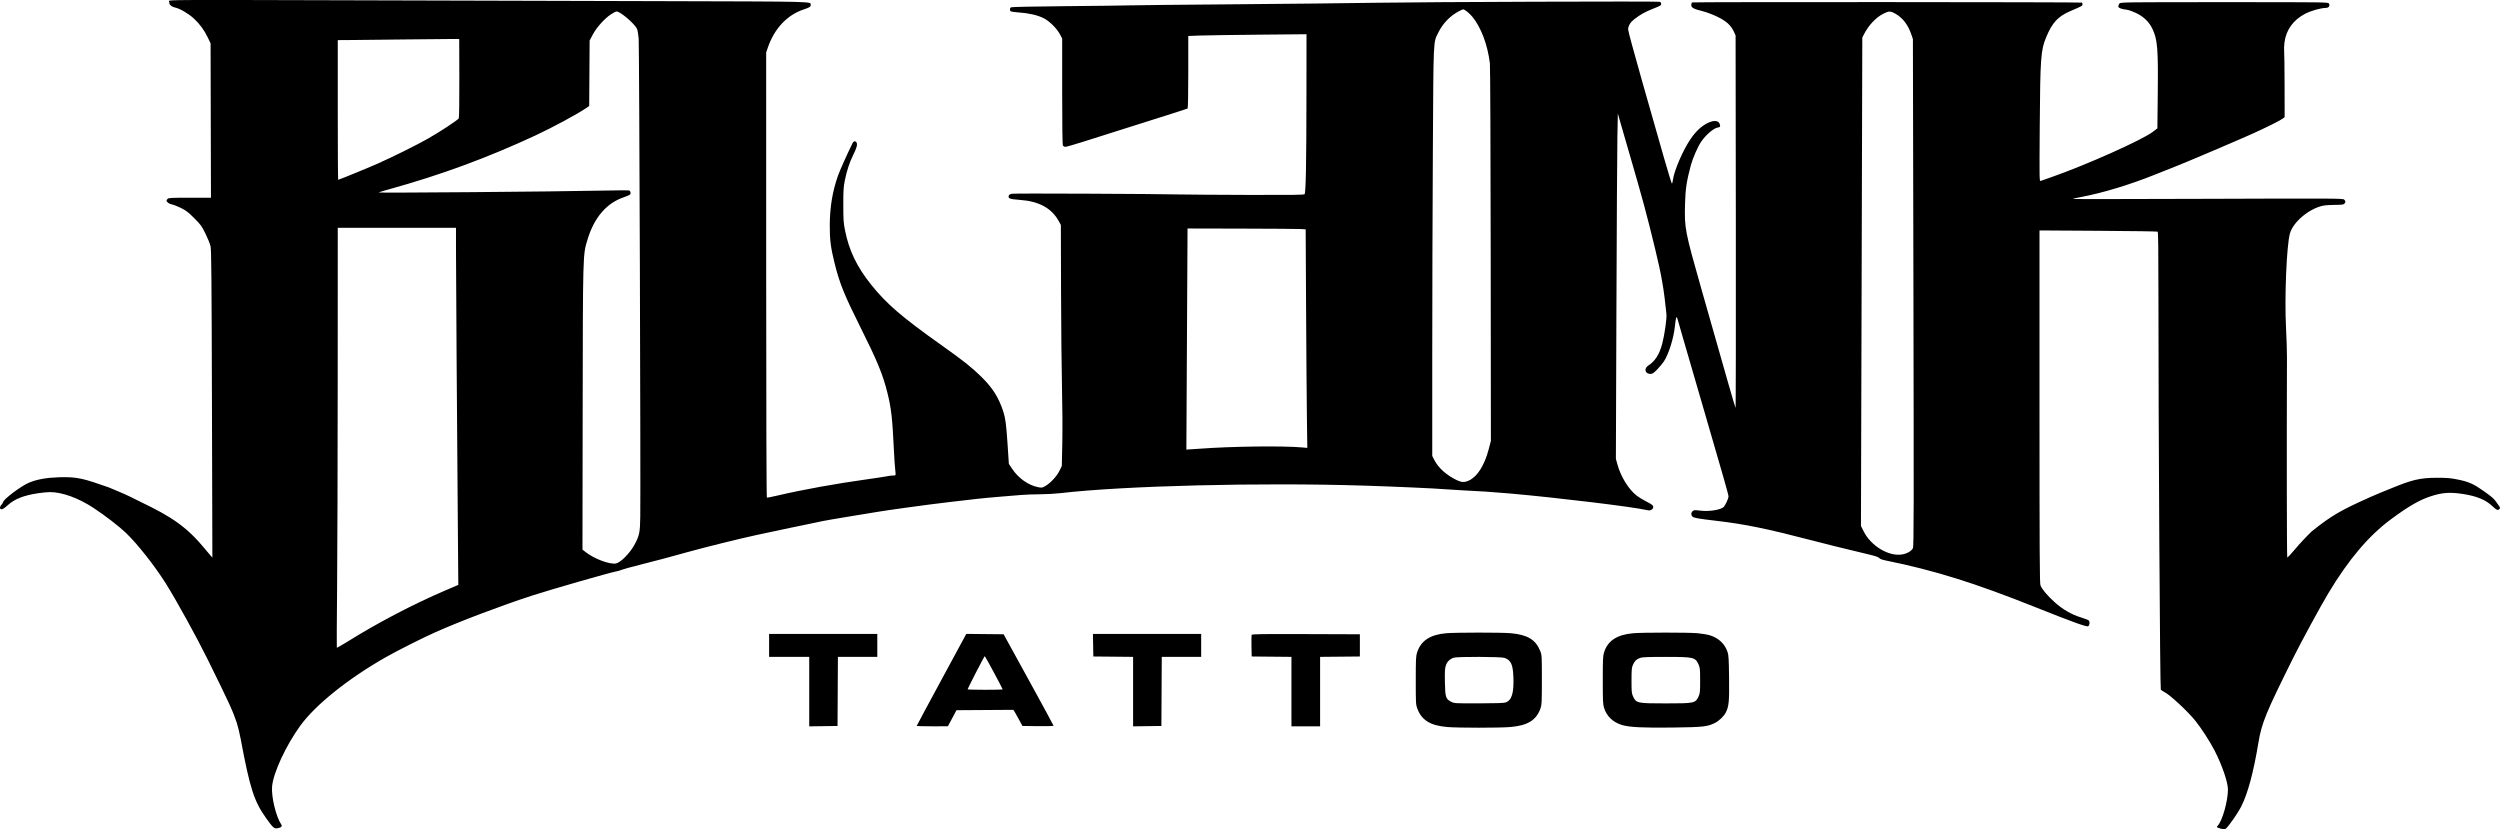
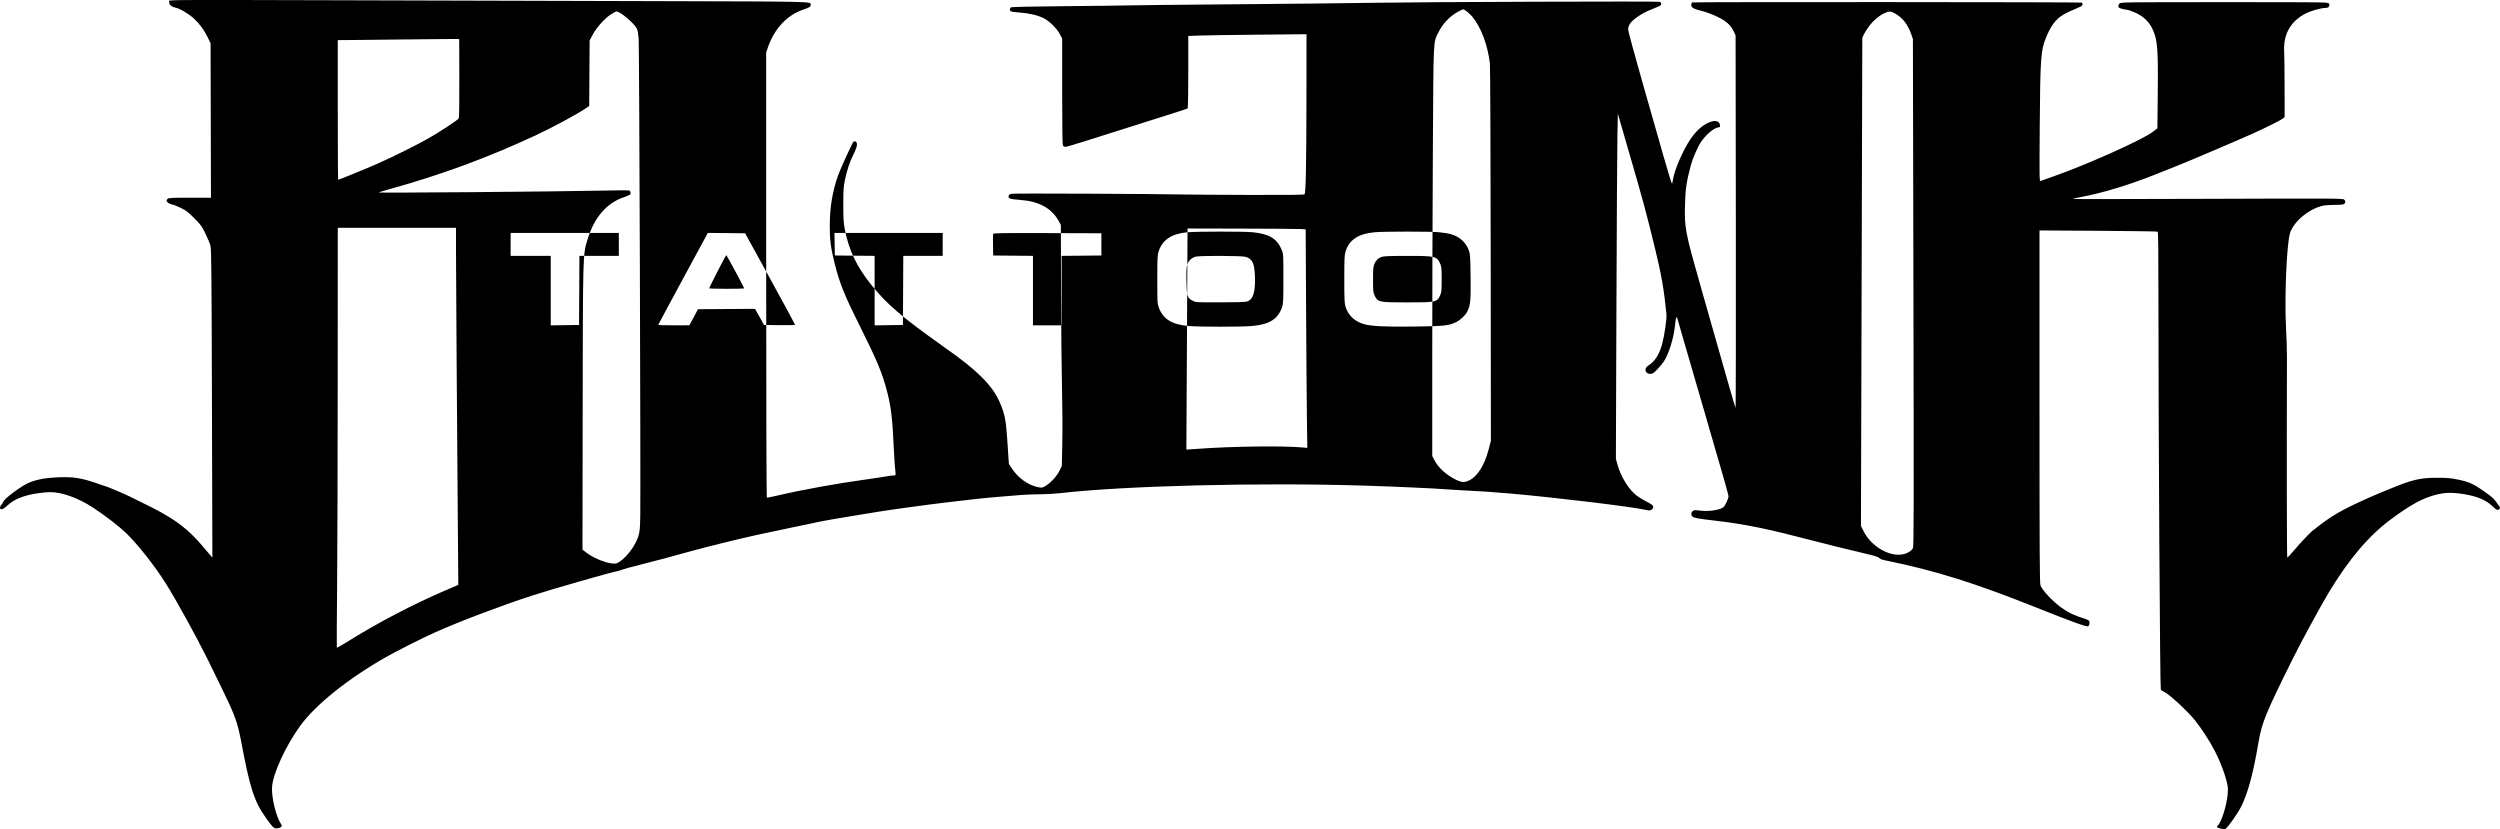
<svg xmlns="http://www.w3.org/2000/svg" fill="none" height="398" viewBox="0 0 1200 398" width="1200">
-   <path clip-rule="evenodd" d="m81.075.495c.126.328.229.809.229 1.07 0 .774 1.344 1.794 2.695 2.045 2.2.409 6.478 2.899 9.014 5.246 2.915 2.698 5.019 5.567 6.768 9.228l1.299 2.72.09 37.047.091 37.047h-10.126c-8.747 0-10.2.074-10.667.54-.297.297-.54.684-.54.86 0 .671 1.336 1.611 2.618 1.84.735.131 2.652.879 4.26 1.662 2.439 1.188 3.497 1.995 6.386 4.879 3.155 3.149 3.637 3.809 5.412 7.411 1.072 2.174 2.17 4.882 2.44 6.017.415 1.74.523 13.59.695 75.812l.202 73.75-.775-.893c-.426-.491-2.237-2.627-4.023-4.748-10.219-12.131-19.587-16.195-34.892-23.714-3.214-1.579-6.78-2.941-9.974-4.343-11.866-4.126-14.83-5.178-23.908-4.893-6.05.19-10.698 1.028-14.457 2.607-3.811 1.601-12.4 8.069-12.4 9.338 0 .16-.388.751-.862 1.315-.959 1.139-.842 2.123.251 2.123.38 0 1.633-.871 2.783-1.936 3.227-2.987 7.832-4.798 14.725-5.79 2.011-.289 4.497-.526 5.526-.526 5.885 0 13.646 2.81 20.913 7.572 5.392 3.533 12.361 8.901 15.603 12.017 5.612 5.394 13.746 15.712 19.146 24.285 4.913 7.798 14.874 25.87 20.068 36.408 10.697 21.704 12.043 24.632 13.98 30.428.537 1.608 1.381 5.089 1.875 7.736 4.418 23.666 6.434 29.963 12.169 37.992 3.356 4.7 3.865 5.162 5.429 4.927 1.745-.263 2.494-.942 1.931-1.753-2.518-3.624-4.874-13.316-4.449-18.302.558-6.552 6.627-19.641 13.503-29.126 7.26-10.015 22.695-22.422 40.725-32.736 5.608-3.208 17.923-9.418 24.333-12.269 11.71-5.209 31.427-12.679 46-17.427 9.001-2.933 37.761-11.192 40.916-11.749.75-.133 1.756-.437 2.236-.677.479-.239 4.663-1.388 9.298-2.553 4.634-1.164 9.587-2.444 11.006-2.844 1.418-.4 3.895-1.081 5.502-1.513 1.608-.432 4.704-1.278 6.879-1.88 7.928-2.193 24.055-6.177 32.157-7.944 5.806-1.266 14.441-3.101 16.853-3.581 1.324-.263 4.652-.952 7.395-1.529 2.742-.578 6.07-1.276 7.394-1.552 1.324-.277 6.664-1.201 11.866-2.054 5.202-.854 11.779-1.935 14.617-2.402 2.837-.468 8.718-1.33 13.069-1.916s9.535-1.285 11.522-1.554c3.584-.484 13.628-1.684 22.871-2.731 2.648-.3 7.756-.78 11.35-1.066 3.594-.287 8.159-.66 10.146-.831 1.986-.17 6.01-.319 8.942-.33s7.265-.247 9.63-.522c30.624-3.573 96.223-5.205 145.998-3.632 14.746.465 33.822 1.316 38.692 1.726 2.176.182 5.967.419 8.426.527 7.46.325 15.078.836 23.216 1.56 22.649 2.012 58.103 6.306 65.201 7.896 1.314.295 1.757.263 2.424-.174.966-.633 1.053-1.579.215-2.319-.331-.292-1.685-1.072-3.009-1.733-1.325-.662-3.224-1.816-4.221-2.565-3.884-2.918-7.751-9.117-9.377-15.033l-.752-2.737.256-71.872c.141-39.53.352-76.82.468-82.868l.212-10.995 1.276 4.463c.702 2.455 2.604 9.027 4.227 14.605 6.558 22.537 8.172 28.512 12.4 45.9 3.061 12.591 4.254 19.474 5.425 31.288.213 2.153-.896 9.961-2.021 14.227-1.346 5.103-3.486 8.456-6.69 10.478-2.216 1.399-1.576 4.004.985 4.004 1.047 0 1.52-.308 3.306-2.149 1.146-1.182 2.582-2.907 3.19-3.833 2.318-3.527 4.683-11.048 5.285-16.801.494-4.713.778-5.425 1.333-3.333.224.843 1.537 5.4 2.919 10.128 1.381 4.728 3.473 11.922 4.648 15.988 1.176 4.065 3.425 11.801 4.999 17.191 9.176 31.423 11.855 40.84 11.852 41.657-.003.842-1.331 3.813-2.164 4.842-1.235 1.527-6.906 2.492-11.41 1.942-2.67-.327-3.054-.302-3.645.233-.825.746-.852 1.933-.06 2.649.693.626 2.658.972 11.264 1.982 14.046 1.648 24.396 3.773 46.774 9.603 8.101 2.111 12.045 3.085 26.577 6.561 3.154.754 4.701 1.287 5.007 1.724.292.416 1.377.822 3.174 1.187 23.471 4.772 42.611 10.751 72.032 22.504 17.458 6.974 24.389 9.479 25.069 9.056.69-.436.91-2.047.36-2.708-.22-.274-1.74-.899-3.375-1.391-4.888-1.471-9.176-3.922-13.117-7.496-3.512-3.186-5.909-6.032-6.748-8.012-.392-.924-.469-15.063-.469-85.747v-84.64l28.159.172c15.48.095 28.33.281 28.54.414.29.176.39 8.442.39 31.078-.01 61.904.75 188.287 1.14 188.763.2.25.99.772 1.76 1.16 2.67 1.343 11.09 9.165 14.74 13.68 2.93 3.626 7.15 10.148 9.37 14.497 3.57 6.965 6.35 15.121 6.35 18.583 0 5.481-2.64 14.905-4.86 17.333-.66.721-.66.727.29 1.095 1.75.674 3.02.794 3.57.338 1.48-1.239 5.82-7.501 7.45-10.755 3.13-6.237 5.8-16.202 8.17-30.428 1.6-9.605 3.49-14.191 16.75-40.837 3.88-7.788 12.99-24.55 16.8-30.908 9.71-16.189 19.33-27.571 30-35.484 8.53-6.323 13.79-9.354 19.34-11.151 5.35-1.733 8.95-1.994 15.05-1.09 6.67.99 11.15 2.813 14.31 5.822 2.08 1.985 2.76 2.258 3.48 1.391.35-.417.32-.664-.13-1.289-.31-.426-.93-1.316-1.38-1.977-1.1-1.629-2.18-2.568-6.25-5.441-4.64-3.275-7.05-4.346-12.15-5.382-3.56-.725-5.21-.867-10.07-.867-8.4 0-12.21 1.05-22.2 5.154-4.11 1.689-6.45 2.589-9.96 4.158-14.17 6.328-18.64 8.907-28.12 16.523-2.47 2.39-6.03 6.215-7.92 8.5-1.89 2.284-3.55 4.032-3.7 3.883-.21-.211-.29-51.914-.14-95.98.01-2.931-.19-9.429-.46-14.441-.75-14.285.28-39.171 1.86-44.991 1.51-5.554 9.14-11.977 15.95-13.417 1-.212 3.58-.385 5.73-.385 3.1 0 4.03-.112 4.46-.54.71-.715.68-1.288-.11-2.008-.62-.557-4.47-.578-65.61-.356-35.72.129-64.873.156-64.778.06.094-.097 1.952-.513 4.127-.924 10.391-1.969 23.221-5.846 35.191-10.637 3.25-1.3 8.15-3.253 10.9-4.339 5.72-2.264 28.67-12.041 36.17-15.406 6.34-2.844 13.62-6.483 14.66-7.326l.79-.643-.02-15.285c-.02-8.407-.12-15.833-.22-16.503-.1-.67-.03-2.512.17-4.095.76-5.984 4.22-10.766 9.92-13.733 2.77-1.44 7.57-2.792 9.97-2.808 1.34-.009 2.04-.996 1.47-2.07-.37-.683-.72-.688-50.17-.688-47.82 0-49.83.025-50.38.629-.31.346-.57.957-.57 1.359 0 .796 1.22 1.288 4.13 1.667.85.111 2.79.793 4.31 1.515 3.68 1.746 6.3 4.26 7.89 7.572 2.5 5.218 2.84 9.41 2.59 32.074l-.17 15.762-2.24 1.703c-5.13 3.912-32.11 15.958-48.669 21.73-2.462.859-4.763 1.671-5.113 1.805-.618.237-.632-.559-.447-26.196.237-33.014.495-36.557 3.125-42.874 2.902-6.971 5.627-9.906 11.554-12.448 5.69-2.44 5.847-2.527 5.847-3.226 0-.378-.122-.762-.271-.854-.443-.273-186.67-.354-187.111-.082-.222.137-.404.701-.404 1.252 0 1.282 1.067 1.858 5.491 2.969 1.887.473 4.902 1.614 7.099 2.685 4.273 2.081 6.479 4.1 7.9 7.228l.781 1.719.113 89.627c.061 49.295-.003 89.421-.144 89.17-.249-.445-4.643-15.748-16.191-56.396-8.146-28.676-8.36-29.784-8.048-41.603.189-7.171.747-10.86 2.808-18.566.901-3.369 3.371-8.97 4.999-11.335 2.22-3.225 5.914-6.376 7.854-6.697 1.106-.183 1.253-.318 1.154-1.06-.308-2.317-2.65-2.735-6.018-1.075-2.946 1.453-5.609 3.947-8.108 7.594-3.655 5.335-7.897 15.136-8.492 19.619-.127.954-.339 1.803-.472 1.884-.132.082-1.884-5.607-3.891-12.643-2.008-7.036-6.695-23.468-10.416-36.516-3.722-13.048-6.752-24.232-6.736-24.854.049-1.768 1.013-3.397 2.901-4.899 2.697-2.147 5.356-3.644 8.878-5 1.778-.685 3.427-1.403 3.663-1.596.702-.574.506-1.611-.344-1.815-1.3-.312-111.407.064-135.594.462-12.485.206-43.052.534-67.926.731-24.875.196-47.703.431-50.73.523-3.027.091-16.956.265-30.954.385-14.151.122-25.718.358-26.052.532-.7.364-.795 1.427-.172 1.924.236.189 2.055.449 4.041.579 4.553.297 8.763 1.269 11.65 2.689 2.81 1.383 6.341 4.842 7.868 7.708l1.118 2.098v25.331c0 16.804.119 25.555.356 25.996.199.371.717.665 1.174.665.451 0 4.275-1.093 8.5-2.43 4.225-1.336 13.718-4.341 21.095-6.678 7.378-2.337 16.869-5.342 21.092-6.678 4.224-1.336 7.822-2.518 7.997-2.626.187-.116.317-7.303.317-17.502v-17.306l5.589-.204c3.074-.112 15.843-.299 28.374-.417l22.786-.213-.03 29.175c-.034 33.652-.291 46.996-.916 47.621-.324.324-6.459.4-26.993.336-14.616-.046-29.128-.143-32.249-.217-12.203-.288-79.734-.585-81.084-.357-1.008.17-1.496.448-1.652.94-.422 1.329.493 1.678 5.297 2.018 9.278.657 15.331 3.984 18.781 10.321l.931 1.71.089 31.536c.049 17.345.257 38.421.463 46.836s.27 20.255.142 26.31l-.231 11.01-1.16 2.356c-1.304 2.645-4.22 5.791-6.735 7.264-1.519.891-1.7.919-3.536.55-4.635-.93-9.419-4.306-12.35-8.713l-1.638-2.462-.602-9.132c-.648-9.825-1.031-12.766-2.085-16.001-2.193-6.732-5.08-11.302-10.539-16.683-4.539-4.475-8.604-7.702-18.872-14.982-19.21-13.62-26.55-19.922-33.924-29.123-6.945-8.666-10.707-16.471-12.629-26.206-.717-3.629-.816-5.101-.817-12.206-.001-6.986.102-8.593.762-11.87.899-4.456 2.29-8.676 3.964-12.025 1.703-3.407 2.15-5.036 1.641-5.987-.51-.951-1.411-.806-1.96.316-2.726 5.573-6.117 13.156-6.966 15.58-2.658 7.588-3.892 15.046-3.937 23.786-.036 6.947.447 10.707 2.36 18.394 2.36 9.483 4.616 15.075 12.206 30.257 8.417 16.836 10.894 22.871 13.194 32.147 1.726 6.965 2.318 12.187 2.978 26.302.208 4.444.516 9.074.684 10.29.169 1.215.226 2.338.129 2.496-.098.157-.593.26-1.101.228-.507-.032-1.774.119-2.814.336-1.041.216-5.297.866-9.458 1.444-14.978 2.08-31.243 5.019-42.821 7.738-2.874.675-5.369 1.179-5.546 1.12-.198-.066-.325-41.049-.331-106.896l-.01-106.788.729-2.161c3.094-9.183 9.256-15.807 17.164-18.451 2.965-.991 3.472-1.315 3.472-2.215 0-1.704 3.682-1.614-74.461-1.823-40.102-.108-109.116-.299-153.363-.425-76.232-.217-80.439-.198-80.222.367zm618.927 5.04c-4.109 2.229-7.494 5.789-9.619 10.112-2.452 4.99-2.296 1.567-2.614 57.246-.159 27.704-.289 71.876-.289 98.161v47.791l.995 1.964c1.927 3.802 6.003 7.433 10.904 9.714 2.291 1.066 3.627 1.092 5.732.113 4.012-1.866 7.441-7.277 9.434-14.885l1.081-4.126-.088-89.393c-.049-49.167-.222-90.477-.386-91.801-1.115-9.043-4.207-17.241-8.459-22.429-1.307-1.594-3.729-3.537-4.389-3.52-.208.005-1.244.479-2.302 1.053zm-406.774 1.357c-3.074 2.052-6.844 6.251-8.662 9.646l-1.547 2.891-.102 15.724-.102 15.724-1.446.989c-4.269 2.92-16.015 9.261-24.317 13.128-22.966 10.697-45.305 18.924-69.99 25.778-2.837.788-5.234 1.508-5.326 1.599-.31.31 83.57-.377 107.474-.88 6.62-.139 12.303-.187 12.628-.106.799.2 1.142 1.412.562 1.987-.256.254-1.6.844-2.988 1.313-8.243 2.781-14.216 9.729-17.376 20.212-2.312 7.668-2.245 5.211-2.361 86.719l-.088 62.195 1.716 1.336c4.007 3.12 11.399 5.864 14.322 5.315 2.375-.445 6.954-5.156 9.179-9.443 2.14-4.124 2.413-5.543 2.53-13.122.229-14.843-.476-225.977-.767-229.411-.178-2.116-.545-4.144-.859-4.751-1.35-2.61-7.999-8.232-9.736-8.232-.366 0-1.601.624-2.744 1.388zm610.828-.338c-3.595 1.796-7.165 5.588-9.367 9.952l-.781 1.547-.325 117.209-.325 117.208 1.317 2.613c3.536 7.016 11.985 12.088 18.412 11.053 2.385-.384 4.492-1.604 5.223-3.024.419-.814.452-17.94.236-122.659l-.251-121.713-.771-2.235c-1.612-4.67-4.103-7.911-7.641-9.939-2.307-1.322-3.103-1.324-5.727-.013zm-709.083 12.372c-10.215.129-21.784.256-25.709.282l-7.137.048v33.523c0 18.437.084 33.523.186 33.523.393 0 14.165-5.639 18.994-7.778 7.195-3.186 18.713-8.911 24.156-12.007 5.835-3.319 14.316-8.901 14.747-9.706.196-.366.304-8.075.27-19.34l-.056-18.73-3.44-.025c-1.891-.013-11.797.081-22.011.21zm-32.87 162.7c-.014 39.758-.146 85.052-.294 100.653-.149 15.601-.212 28.472-.14 28.603.072.132 2.178-1.044 4.68-2.613 14.568-9.133 31.722-18.13 47.325-24.82l6.32-2.709-.233-28.541c-.403-49.586-.876-120.259-.881-131.774l-.004-11.088h-28.374-28.375zm407.909-70.144c-.096 10.679-.592 104.28-.553 104.317.03.027 2.776-.154 6.105-.402 15.576-1.163 40.084-1.471 49.603-.622l2.346.209-.195-14.402c-.108-7.92-.284-31.524-.393-52.452l-.198-38.051-2.469-.143c-1.357-.08-14.114-.171-28.349-.204l-25.881-.059zm124.068 192.479c-7.614.675-12.03 3.596-13.858 9.166-.588 1.791-.652 3.125-.652 13.505 0 11.045.031 11.6.76 13.529 2.114 5.597 6.285 8.14 14.459 8.817 5.193.431 24.859.434 30.029.006 8.498-.705 12.642-3.269 14.671-9.079.542-1.553.613-3.124.613-13.617 0-11.555-.021-11.912-.785-13.803-2.21-5.462-6.029-7.774-14.11-8.54-4.207-.399-26.581-.388-31.127.016zm89.839-.006c-7.825.697-12.247 3.623-13.995 9.261-.505 1.629-.588 3.506-.588 13.244s.083 11.615.588 13.244c1.263 4.074 4.21 6.928 8.544 8.277 3.547 1.103 10.23 1.439 24.745 1.241 14.284-.195 16.288-.412 19.826-2.142 2.078-1.016 4.369-3.189 5.312-5.037 1.523-2.984 1.74-5.228 1.607-16.59-.104-8.838-.225-10.983-.702-12.418-1.315-3.953-4.276-6.775-8.483-8.084-1.185-.369-3.88-.824-5.988-1.01-4.399-.389-26.451-.379-30.866.014zm-414.746 5.83v5.501h9.63 9.63v16.682 16.683l6.793-.093 6.793-.094.089-16.589.089-16.589h9.455 9.455v-5.501-5.501h-25.967-25.967zm82.752 16.465c-6.546 12.088-11.902 22.07-11.902 22.182 0 .113 3.366.201 7.48.197l7.481-.006 2.063-3.861 2.064-3.862 13.66-.089 13.661-.09.5.777c.276.428 1.251 2.17 2.168 3.872l1.666 3.094 7.474.093c4.117.051 7.473-.042 7.473-.208s-5.394-10.11-11.987-22.097l-11.987-21.797-8.956-.091-8.956-.092zm72.782-16.551.095 5.415 9.544.091 9.544.092v16.677 16.677l6.792-.093 6.793-.094.089-16.589.089-16.589h9.455 9.455v-5.501-5.501h-25.975-25.976zm76.083-4.972c-.094.246-.129 2.684-.076 5.417l.096 4.97 9.544.091 9.544.092v16.67 16.669h6.879 6.878v-16.669-16.67l9.544-.092 9.544-.091v-5.329-5.33l-25.89-.088c-21.013-.071-25.923-.003-26.063.36zm-132.322 18.072c-2.214 4.321-4.026 7.957-4.026 8.08 0 .122 3.792.223 8.426.223 4.635 0 8.426-.079 8.426-.174 0-.364-8.399-15.986-8.595-15.986-.113 0-2.017 3.535-4.231 7.857zm229.33-7.098c-1.933.675-3.181 1.898-3.781 3.705-.47 1.415-.552 2.844-.459 7.998.131 7.282.401 8.124 3.031 9.457 1.497.758 1.756.773 13.234.754 8.14-.014 12.063-.145 12.878-.43 2.965-1.039 4.037-4.574 3.729-12.299-.24-6.007-1.174-7.996-4.276-9.102-1.643-.586-22.711-.658-24.356-.083zm89.485.083c-1.758.627-2.605 1.434-3.445 3.284-.621 1.367-.703 2.248-.709 7.564-.005 5.355.072 6.187.703 7.564 1.537 3.354 1.922 3.438 15.77 3.438 13.849 0 14.239-.085 15.764-3.438.622-1.37.703-2.237.703-7.564 0-5.328-.081-6.194-.703-7.564-1.637-3.602-2.269-3.752-15.764-3.752-8.412 0-11.316.11-12.319.468z" fill="#000" fill-rule="evenodd" />
+   <path clip-rule="evenodd" d="m81.075.495c.126.328.229.809.229 1.07 0 .774 1.344 1.794 2.695 2.045 2.2.409 6.478 2.899 9.014 5.246 2.915 2.698 5.019 5.567 6.768 9.228l1.299 2.72.09 37.047.091 37.047h-10.126c-8.747 0-10.2.074-10.667.54-.297.297-.54.684-.54.86 0 .671 1.336 1.611 2.618 1.84.735.131 2.652.879 4.26 1.662 2.439 1.188 3.497 1.995 6.386 4.879 3.155 3.149 3.637 3.809 5.412 7.411 1.072 2.174 2.17 4.882 2.44 6.017.415 1.74.523 13.59.695 75.812l.202 73.75-.775-.893c-.426-.491-2.237-2.627-4.023-4.748-10.219-12.131-19.587-16.195-34.892-23.714-3.214-1.579-6.78-2.941-9.974-4.343-11.866-4.126-14.83-5.178-23.908-4.893-6.05.19-10.698 1.028-14.457 2.607-3.811 1.601-12.4 8.069-12.4 9.338 0 .16-.388.751-.862 1.315-.959 1.139-.842 2.123.251 2.123.38 0 1.633-.871 2.783-1.936 3.227-2.987 7.832-4.798 14.725-5.79 2.011-.289 4.497-.526 5.526-.526 5.885 0 13.646 2.81 20.913 7.572 5.392 3.533 12.361 8.901 15.603 12.017 5.612 5.394 13.746 15.712 19.146 24.285 4.913 7.798 14.874 25.87 20.068 36.408 10.697 21.704 12.043 24.632 13.98 30.428.537 1.608 1.381 5.089 1.875 7.736 4.418 23.666 6.434 29.963 12.169 37.992 3.356 4.7 3.865 5.162 5.429 4.927 1.745-.263 2.494-.942 1.931-1.753-2.518-3.624-4.874-13.316-4.449-18.302.558-6.552 6.627-19.641 13.503-29.126 7.26-10.015 22.695-22.422 40.725-32.736 5.608-3.208 17.923-9.418 24.333-12.269 11.71-5.209 31.427-12.679 46-17.427 9.001-2.933 37.761-11.192 40.916-11.749.75-.133 1.756-.437 2.236-.677.479-.239 4.663-1.388 9.298-2.553 4.634-1.164 9.587-2.444 11.006-2.844 1.418-.4 3.895-1.081 5.502-1.513 1.608-.432 4.704-1.278 6.879-1.88 7.928-2.193 24.055-6.177 32.157-7.944 5.806-1.266 14.441-3.101 16.853-3.581 1.324-.263 4.652-.952 7.395-1.529 2.742-.578 6.07-1.276 7.394-1.552 1.324-.277 6.664-1.201 11.866-2.054 5.202-.854 11.779-1.935 14.617-2.402 2.837-.468 8.718-1.33 13.069-1.916s9.535-1.285 11.522-1.554c3.584-.484 13.628-1.684 22.871-2.731 2.648-.3 7.756-.78 11.35-1.066 3.594-.287 8.159-.66 10.146-.831 1.986-.17 6.01-.319 8.942-.33s7.265-.247 9.63-.522c30.624-3.573 96.223-5.205 145.998-3.632 14.746.465 33.822 1.316 38.692 1.726 2.176.182 5.967.419 8.426.527 7.46.325 15.078.836 23.216 1.56 22.649 2.012 58.103 6.306 65.201 7.896 1.314.295 1.757.263 2.424-.174.966-.633 1.053-1.579.215-2.319-.331-.292-1.685-1.072-3.009-1.733-1.325-.662-3.224-1.816-4.221-2.565-3.884-2.918-7.751-9.117-9.377-15.033l-.752-2.737.256-71.872c.141-39.53.352-76.82.468-82.868l.212-10.995 1.276 4.463c.702 2.455 2.604 9.027 4.227 14.605 6.558 22.537 8.172 28.512 12.4 45.9 3.061 12.591 4.254 19.474 5.425 31.288.213 2.153-.896 9.961-2.021 14.227-1.346 5.103-3.486 8.456-6.69 10.478-2.216 1.399-1.576 4.004.985 4.004 1.047 0 1.52-.308 3.306-2.149 1.146-1.182 2.582-2.907 3.19-3.833 2.318-3.527 4.683-11.048 5.285-16.801.494-4.713.778-5.425 1.333-3.333.224.843 1.537 5.4 2.919 10.128 1.381 4.728 3.473 11.922 4.648 15.988 1.176 4.065 3.425 11.801 4.999 17.191 9.176 31.423 11.855 40.84 11.852 41.657-.003.842-1.331 3.813-2.164 4.842-1.235 1.527-6.906 2.492-11.41 1.942-2.67-.327-3.054-.302-3.645.233-.825.746-.852 1.933-.06 2.649.693.626 2.658.972 11.264 1.982 14.046 1.648 24.396 3.773 46.774 9.603 8.101 2.111 12.045 3.085 26.577 6.561 3.154.754 4.701 1.287 5.007 1.724.292.416 1.377.822 3.174 1.187 23.471 4.772 42.611 10.751 72.032 22.504 17.458 6.974 24.389 9.479 25.069 9.056.69-.436.91-2.047.36-2.708-.22-.274-1.74-.899-3.375-1.391-4.888-1.471-9.176-3.922-13.117-7.496-3.512-3.186-5.909-6.032-6.748-8.012-.392-.924-.469-15.063-.469-85.747v-84.64l28.159.172c15.48.095 28.33.281 28.54.414.29.176.39 8.442.39 31.078-.01 61.904.75 188.287 1.14 188.763.2.25.99.772 1.76 1.16 2.67 1.343 11.09 9.165 14.74 13.68 2.93 3.626 7.15 10.148 9.37 14.497 3.57 6.965 6.35 15.121 6.35 18.583 0 5.481-2.64 14.905-4.86 17.333-.66.721-.66.727.29 1.095 1.75.674 3.02.794 3.57.338 1.48-1.239 5.82-7.501 7.45-10.755 3.13-6.237 5.8-16.202 8.17-30.428 1.6-9.605 3.49-14.191 16.75-40.837 3.88-7.788 12.99-24.55 16.8-30.908 9.71-16.189 19.33-27.571 30-35.484 8.53-6.323 13.79-9.354 19.34-11.151 5.35-1.733 8.95-1.994 15.05-1.09 6.67.99 11.15 2.813 14.31 5.822 2.08 1.985 2.76 2.258 3.48 1.391.35-.417.32-.664-.13-1.289-.31-.426-.93-1.316-1.38-1.977-1.1-1.629-2.18-2.568-6.25-5.441-4.64-3.275-7.05-4.346-12.15-5.382-3.56-.725-5.21-.867-10.07-.867-8.4 0-12.21 1.05-22.2 5.154-4.11 1.689-6.45 2.589-9.96 4.158-14.17 6.328-18.64 8.907-28.12 16.523-2.47 2.39-6.03 6.215-7.92 8.5-1.89 2.284-3.55 4.032-3.7 3.883-.21-.211-.29-51.914-.14-95.98.01-2.931-.19-9.429-.46-14.441-.75-14.285.28-39.171 1.86-44.991 1.51-5.554 9.14-11.977 15.95-13.417 1-.212 3.58-.385 5.73-.385 3.1 0 4.03-.112 4.46-.54.71-.715.68-1.288-.11-2.008-.62-.557-4.47-.578-65.61-.356-35.72.129-64.873.156-64.778.06.094-.097 1.952-.513 4.127-.924 10.391-1.969 23.221-5.846 35.191-10.637 3.25-1.3 8.15-3.253 10.9-4.339 5.72-2.264 28.67-12.041 36.17-15.406 6.34-2.844 13.62-6.483 14.66-7.326l.79-.643-.02-15.285c-.02-8.407-.12-15.833-.22-16.503-.1-.67-.03-2.512.17-4.095.76-5.984 4.22-10.766 9.92-13.733 2.77-1.44 7.57-2.792 9.97-2.808 1.34-.009 2.04-.996 1.47-2.07-.37-.683-.72-.688-50.17-.688-47.82 0-49.83.025-50.38.629-.31.346-.57.957-.57 1.359 0 .796 1.22 1.288 4.13 1.667.85.111 2.79.793 4.31 1.515 3.68 1.746 6.3 4.26 7.89 7.572 2.5 5.218 2.84 9.41 2.59 32.074l-.17 15.762-2.24 1.703c-5.13 3.912-32.11 15.958-48.669 21.73-2.462.859-4.763 1.671-5.113 1.805-.618.237-.632-.559-.447-26.196.237-33.014.495-36.557 3.125-42.874 2.902-6.971 5.627-9.906 11.554-12.448 5.69-2.44 5.847-2.527 5.847-3.226 0-.378-.122-.762-.271-.854-.443-.273-186.67-.354-187.111-.082-.222.137-.404.701-.404 1.252 0 1.282 1.067 1.858 5.491 2.969 1.887.473 4.902 1.614 7.099 2.685 4.273 2.081 6.479 4.1 7.9 7.228l.781 1.719.113 89.627c.061 49.295-.003 89.421-.144 89.17-.249-.445-4.643-15.748-16.191-56.396-8.146-28.676-8.36-29.784-8.048-41.603.189-7.171.747-10.86 2.808-18.566.901-3.369 3.371-8.97 4.999-11.335 2.22-3.225 5.914-6.376 7.854-6.697 1.106-.183 1.253-.318 1.154-1.06-.308-2.317-2.65-2.735-6.018-1.075-2.946 1.453-5.609 3.947-8.108 7.594-3.655 5.335-7.897 15.136-8.492 19.619-.127.954-.339 1.803-.472 1.884-.132.082-1.884-5.607-3.891-12.643-2.008-7.036-6.695-23.468-10.416-36.516-3.722-13.048-6.752-24.232-6.736-24.854.049-1.768 1.013-3.397 2.901-4.899 2.697-2.147 5.356-3.644 8.878-5 1.778-.685 3.427-1.403 3.663-1.596.702-.574.506-1.611-.344-1.815-1.3-.312-111.407.064-135.594.462-12.485.206-43.052.534-67.926.731-24.875.196-47.703.431-50.73.523-3.027.091-16.956.265-30.954.385-14.151.122-25.718.358-26.052.532-.7.364-.795 1.427-.172 1.924.236.189 2.055.449 4.041.579 4.553.297 8.763 1.269 11.65 2.689 2.81 1.383 6.341 4.842 7.868 7.708l1.118 2.098v25.331c0 16.804.119 25.555.356 25.996.199.371.717.665 1.174.665.451 0 4.275-1.093 8.5-2.43 4.225-1.336 13.718-4.341 21.095-6.678 7.378-2.337 16.869-5.342 21.092-6.678 4.224-1.336 7.822-2.518 7.997-2.626.187-.116.317-7.303.317-17.502v-17.306l5.589-.204c3.074-.112 15.843-.299 28.374-.417l22.786-.213-.03 29.175c-.034 33.652-.291 46.996-.916 47.621-.324.324-6.459.4-26.993.336-14.616-.046-29.128-.143-32.249-.217-12.203-.288-79.734-.585-81.084-.357-1.008.17-1.496.448-1.652.94-.422 1.329.493 1.678 5.297 2.018 9.278.657 15.331 3.984 18.781 10.321l.931 1.71.089 31.536c.049 17.345.257 38.421.463 46.836s.27 20.255.142 26.31l-.231 11.01-1.16 2.356c-1.304 2.645-4.22 5.791-6.735 7.264-1.519.891-1.7.919-3.536.55-4.635-.93-9.419-4.306-12.35-8.713l-1.638-2.462-.602-9.132c-.648-9.825-1.031-12.766-2.085-16.001-2.193-6.732-5.08-11.302-10.539-16.683-4.539-4.475-8.604-7.702-18.872-14.982-19.21-13.62-26.55-19.922-33.924-29.123-6.945-8.666-10.707-16.471-12.629-26.206-.717-3.629-.816-5.101-.817-12.206-.001-6.986.102-8.593.762-11.87.899-4.456 2.29-8.676 3.964-12.025 1.703-3.407 2.15-5.036 1.641-5.987-.51-.951-1.411-.806-1.96.316-2.726 5.573-6.117 13.156-6.966 15.58-2.658 7.588-3.892 15.046-3.937 23.786-.036 6.947.447 10.707 2.36 18.394 2.36 9.483 4.616 15.075 12.206 30.257 8.417 16.836 10.894 22.871 13.194 32.147 1.726 6.965 2.318 12.187 2.978 26.302.208 4.444.516 9.074.684 10.29.169 1.215.226 2.338.129 2.496-.098.157-.593.26-1.101.228-.507-.032-1.774.119-2.814.336-1.041.216-5.297.866-9.458 1.444-14.978 2.08-31.243 5.019-42.821 7.738-2.874.675-5.369 1.179-5.546 1.12-.198-.066-.325-41.049-.331-106.896l-.01-106.788.729-2.161c3.094-9.183 9.256-15.807 17.164-18.451 2.965-.991 3.472-1.315 3.472-2.215 0-1.704 3.682-1.614-74.461-1.823-40.102-.108-109.116-.299-153.363-.425-76.232-.217-80.439-.198-80.222.367zm618.927 5.04c-4.109 2.229-7.494 5.789-9.619 10.112-2.452 4.99-2.296 1.567-2.614 57.246-.159 27.704-.289 71.876-.289 98.161v47.791l.995 1.964c1.927 3.802 6.003 7.433 10.904 9.714 2.291 1.066 3.627 1.092 5.732.113 4.012-1.866 7.441-7.277 9.434-14.885l1.081-4.126-.088-89.393c-.049-49.167-.222-90.477-.386-91.801-1.115-9.043-4.207-17.241-8.459-22.429-1.307-1.594-3.729-3.537-4.389-3.52-.208.005-1.244.479-2.302 1.053zm-406.774 1.357c-3.074 2.052-6.844 6.251-8.662 9.646l-1.547 2.891-.102 15.724-.102 15.724-1.446.989c-4.269 2.92-16.015 9.261-24.317 13.128-22.966 10.697-45.305 18.924-69.99 25.778-2.837.788-5.234 1.508-5.326 1.599-.31.31 83.57-.377 107.474-.88 6.62-.139 12.303-.187 12.628-.106.799.2 1.142 1.412.562 1.987-.256.254-1.6.844-2.988 1.313-8.243 2.781-14.216 9.729-17.376 20.212-2.312 7.668-2.245 5.211-2.361 86.719l-.088 62.195 1.716 1.336c4.007 3.12 11.399 5.864 14.322 5.315 2.375-.445 6.954-5.156 9.179-9.443 2.14-4.124 2.413-5.543 2.53-13.122.229-14.843-.476-225.977-.767-229.411-.178-2.116-.545-4.144-.859-4.751-1.35-2.61-7.999-8.232-9.736-8.232-.366 0-1.601.624-2.744 1.388zm610.828-.338c-3.595 1.796-7.165 5.588-9.367 9.952l-.781 1.547-.325 117.209-.325 117.208 1.317 2.613c3.536 7.016 11.985 12.088 18.412 11.053 2.385-.384 4.492-1.604 5.223-3.024.419-.814.452-17.94.236-122.659l-.251-121.713-.771-2.235c-1.612-4.67-4.103-7.911-7.641-9.939-2.307-1.322-3.103-1.324-5.727-.013zm-709.083 12.372c-10.215.129-21.784.256-25.709.282l-7.137.048v33.523c0 18.437.084 33.523.186 33.523.393 0 14.165-5.639 18.994-7.778 7.195-3.186 18.713-8.911 24.156-12.007 5.835-3.319 14.316-8.901 14.747-9.706.196-.366.304-8.075.27-19.34l-.056-18.73-3.44-.025c-1.891-.013-11.797.081-22.011.21zm-32.87 162.7c-.014 39.758-.146 85.052-.294 100.653-.149 15.601-.212 28.472-.14 28.603.072.132 2.178-1.044 4.68-2.613 14.568-9.133 31.722-18.13 47.325-24.82l6.32-2.709-.233-28.541c-.403-49.586-.876-120.259-.881-131.774l-.004-11.088h-28.374-28.375zm407.909-70.144c-.096 10.679-.592 104.28-.553 104.317.03.027 2.776-.154 6.105-.402 15.576-1.163 40.084-1.471 49.603-.622l2.346.209-.195-14.402c-.108-7.92-.284-31.524-.393-52.452l-.198-38.051-2.469-.143c-1.357-.08-14.114-.171-28.349-.204l-25.881-.059zc-7.614.675-12.03 3.596-13.858 9.166-.588 1.791-.652 3.125-.652 13.505 0 11.045.031 11.6.76 13.529 2.114 5.597 6.285 8.14 14.459 8.817 5.193.431 24.859.434 30.029.006 8.498-.705 12.642-3.269 14.671-9.079.542-1.553.613-3.124.613-13.617 0-11.555-.021-11.912-.785-13.803-2.21-5.462-6.029-7.774-14.11-8.54-4.207-.399-26.581-.388-31.127.016zm89.839-.006c-7.825.697-12.247 3.623-13.995 9.261-.505 1.629-.588 3.506-.588 13.244s.083 11.615.588 13.244c1.263 4.074 4.21 6.928 8.544 8.277 3.547 1.103 10.23 1.439 24.745 1.241 14.284-.195 16.288-.412 19.826-2.142 2.078-1.016 4.369-3.189 5.312-5.037 1.523-2.984 1.74-5.228 1.607-16.59-.104-8.838-.225-10.983-.702-12.418-1.315-3.953-4.276-6.775-8.483-8.084-1.185-.369-3.88-.824-5.988-1.01-4.399-.389-26.451-.379-30.866.014zm-414.746 5.83v5.501h9.63 9.63v16.682 16.683l6.793-.093 6.793-.094.089-16.589.089-16.589h9.455 9.455v-5.501-5.501h-25.967-25.967zm82.752 16.465c-6.546 12.088-11.902 22.07-11.902 22.182 0 .113 3.366.201 7.48.197l7.481-.006 2.063-3.861 2.064-3.862 13.66-.089 13.661-.09.5.777c.276.428 1.251 2.17 2.168 3.872l1.666 3.094 7.474.093c4.117.051 7.473-.042 7.473-.208s-5.394-10.11-11.987-22.097l-11.987-21.797-8.956-.091-8.956-.092zm72.782-16.551.095 5.415 9.544.091 9.544.092v16.677 16.677l6.792-.093 6.793-.094.089-16.589.089-16.589h9.455 9.455v-5.501-5.501h-25.975-25.976zm76.083-4.972c-.094.246-.129 2.684-.076 5.417l.096 4.97 9.544.091 9.544.092v16.67 16.669h6.879 6.878v-16.669-16.67l9.544-.092 9.544-.091v-5.329-5.33l-25.89-.088c-21.013-.071-25.923-.003-26.063.36zm-132.322 18.072c-2.214 4.321-4.026 7.957-4.026 8.08 0 .122 3.792.223 8.426.223 4.635 0 8.426-.079 8.426-.174 0-.364-8.399-15.986-8.595-15.986-.113 0-2.017 3.535-4.231 7.857zm229.33-7.098c-1.933.675-3.181 1.898-3.781 3.705-.47 1.415-.552 2.844-.459 7.998.131 7.282.401 8.124 3.031 9.457 1.497.758 1.756.773 13.234.754 8.14-.014 12.063-.145 12.878-.43 2.965-1.039 4.037-4.574 3.729-12.299-.24-6.007-1.174-7.996-4.276-9.102-1.643-.586-22.711-.658-24.356-.083zm89.485.083c-1.758.627-2.605 1.434-3.445 3.284-.621 1.367-.703 2.248-.709 7.564-.005 5.355.072 6.187.703 7.564 1.537 3.354 1.922 3.438 15.77 3.438 13.849 0 14.239-.085 15.764-3.438.622-1.37.703-2.237.703-7.564 0-5.328-.081-6.194-.703-7.564-1.637-3.602-2.269-3.752-15.764-3.752-8.412 0-11.316.11-12.319.468z" fill="#000" fill-rule="evenodd" />
</svg>